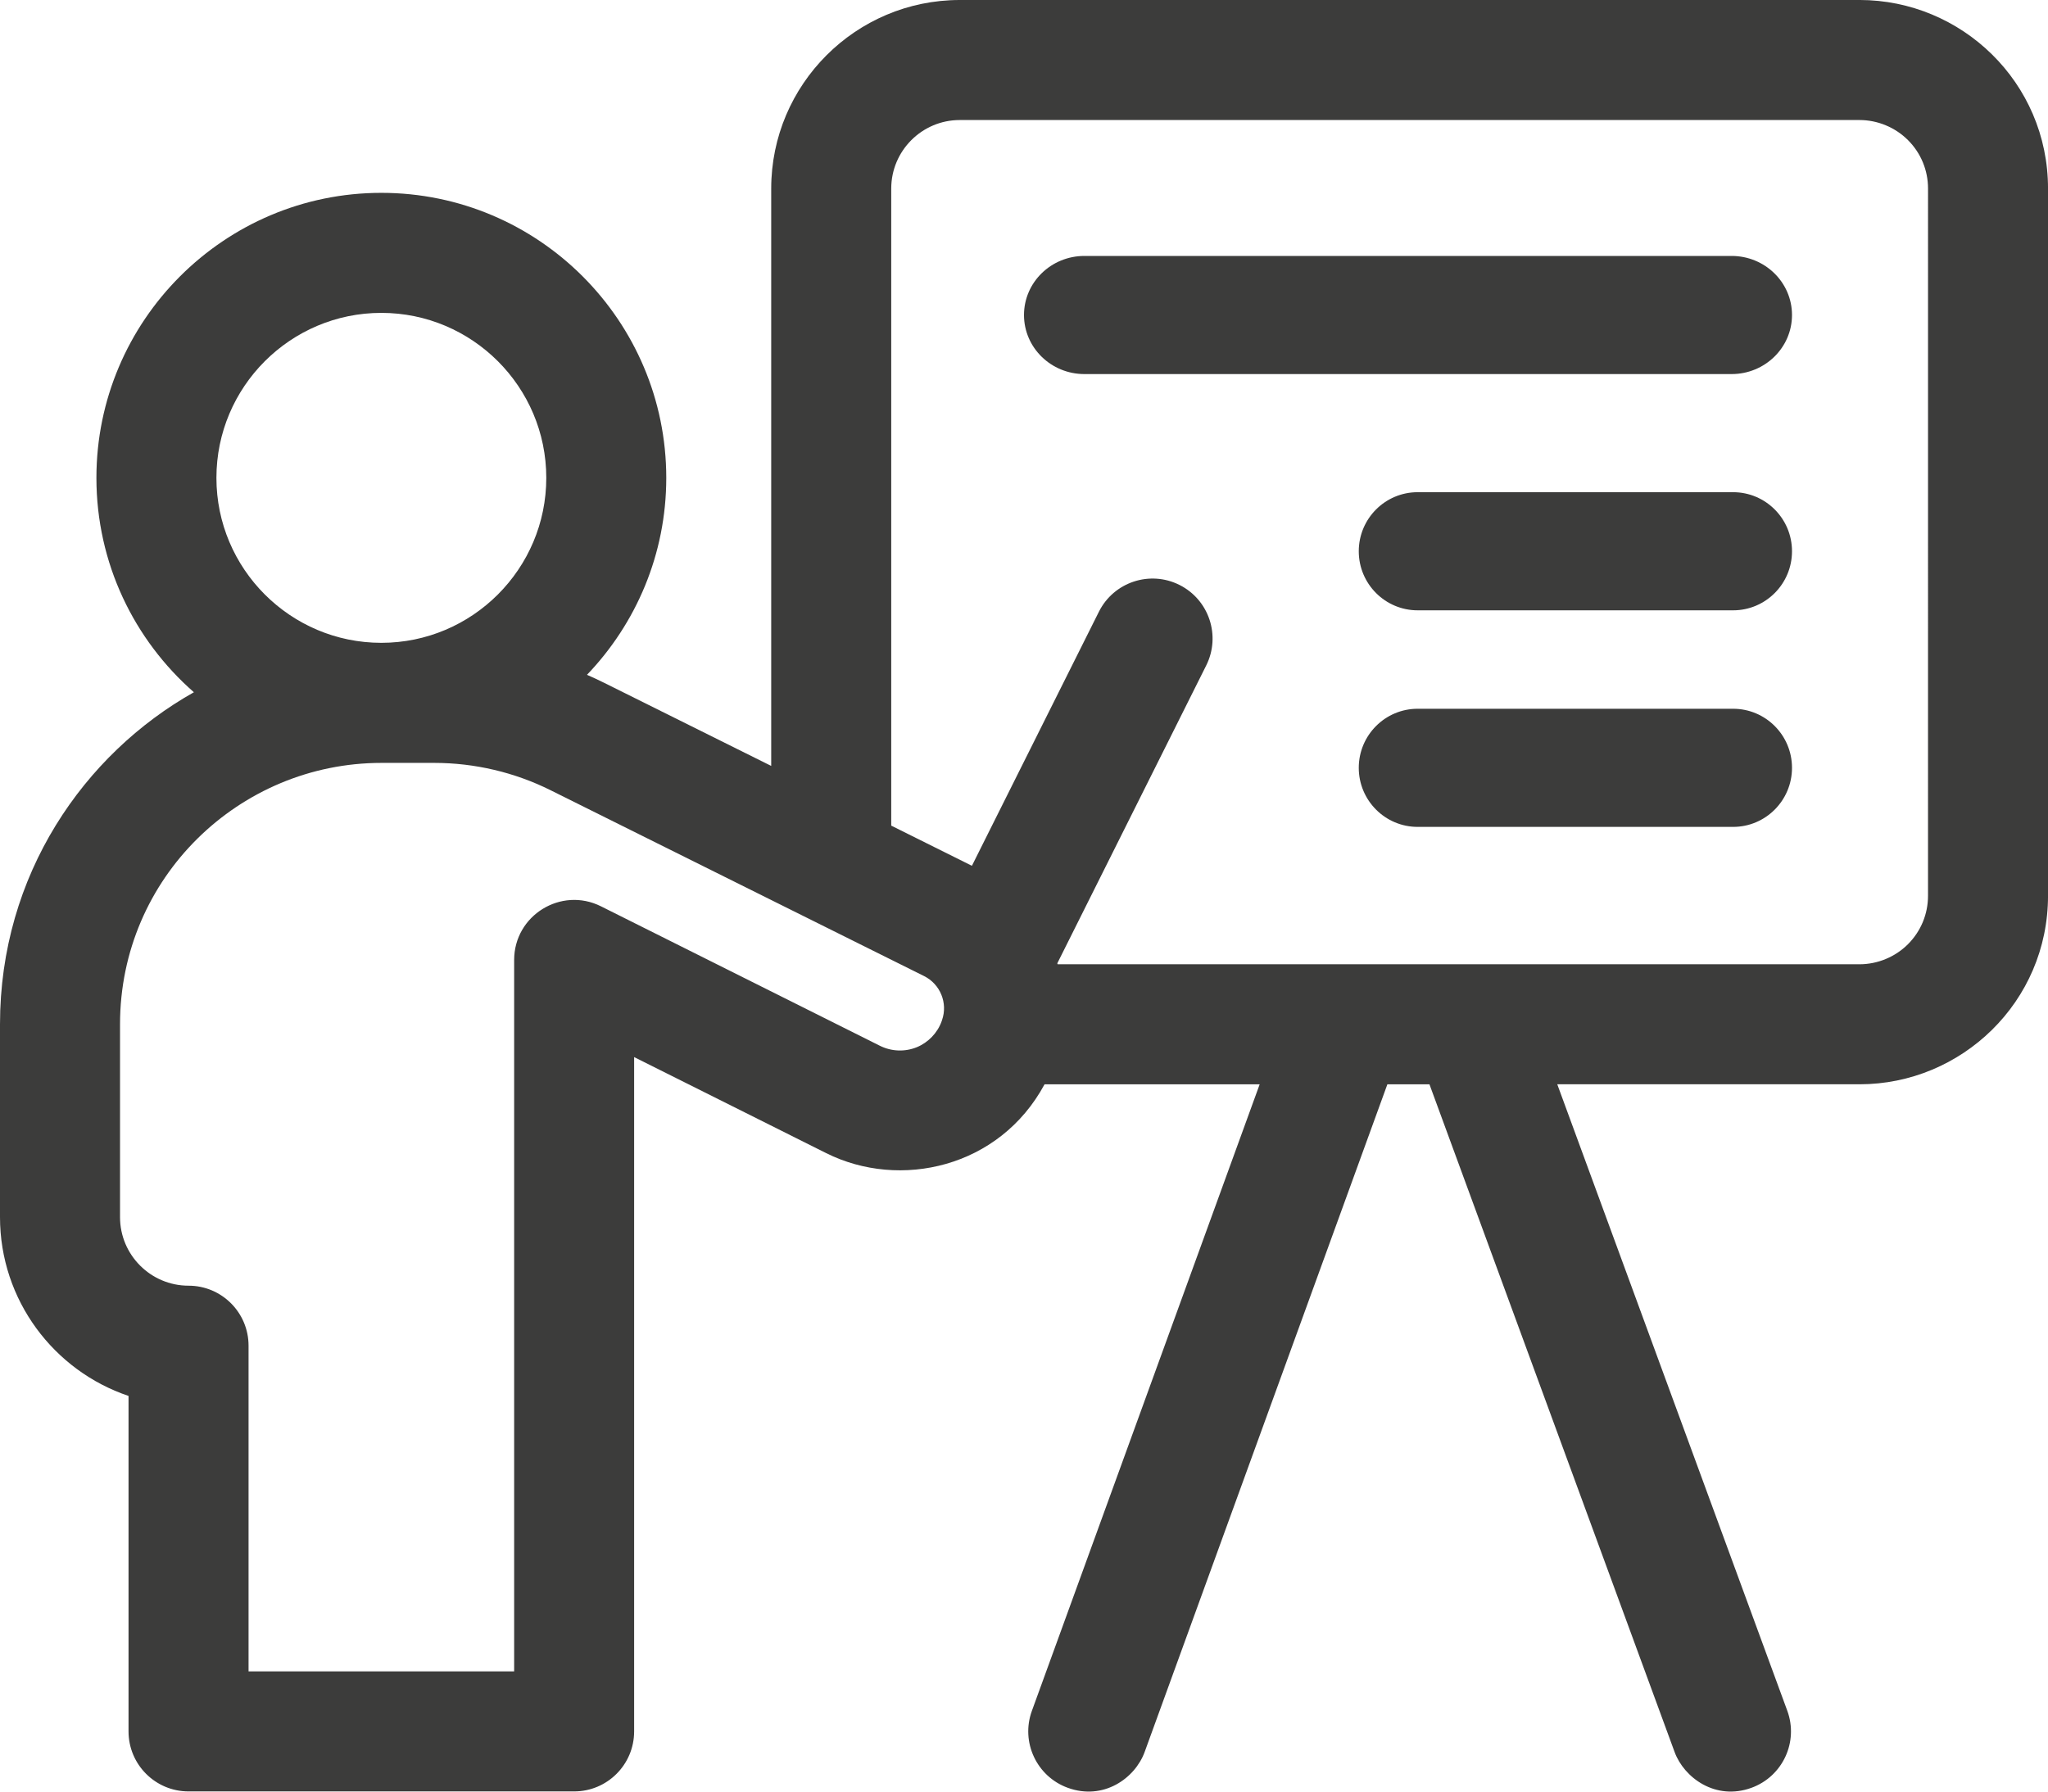
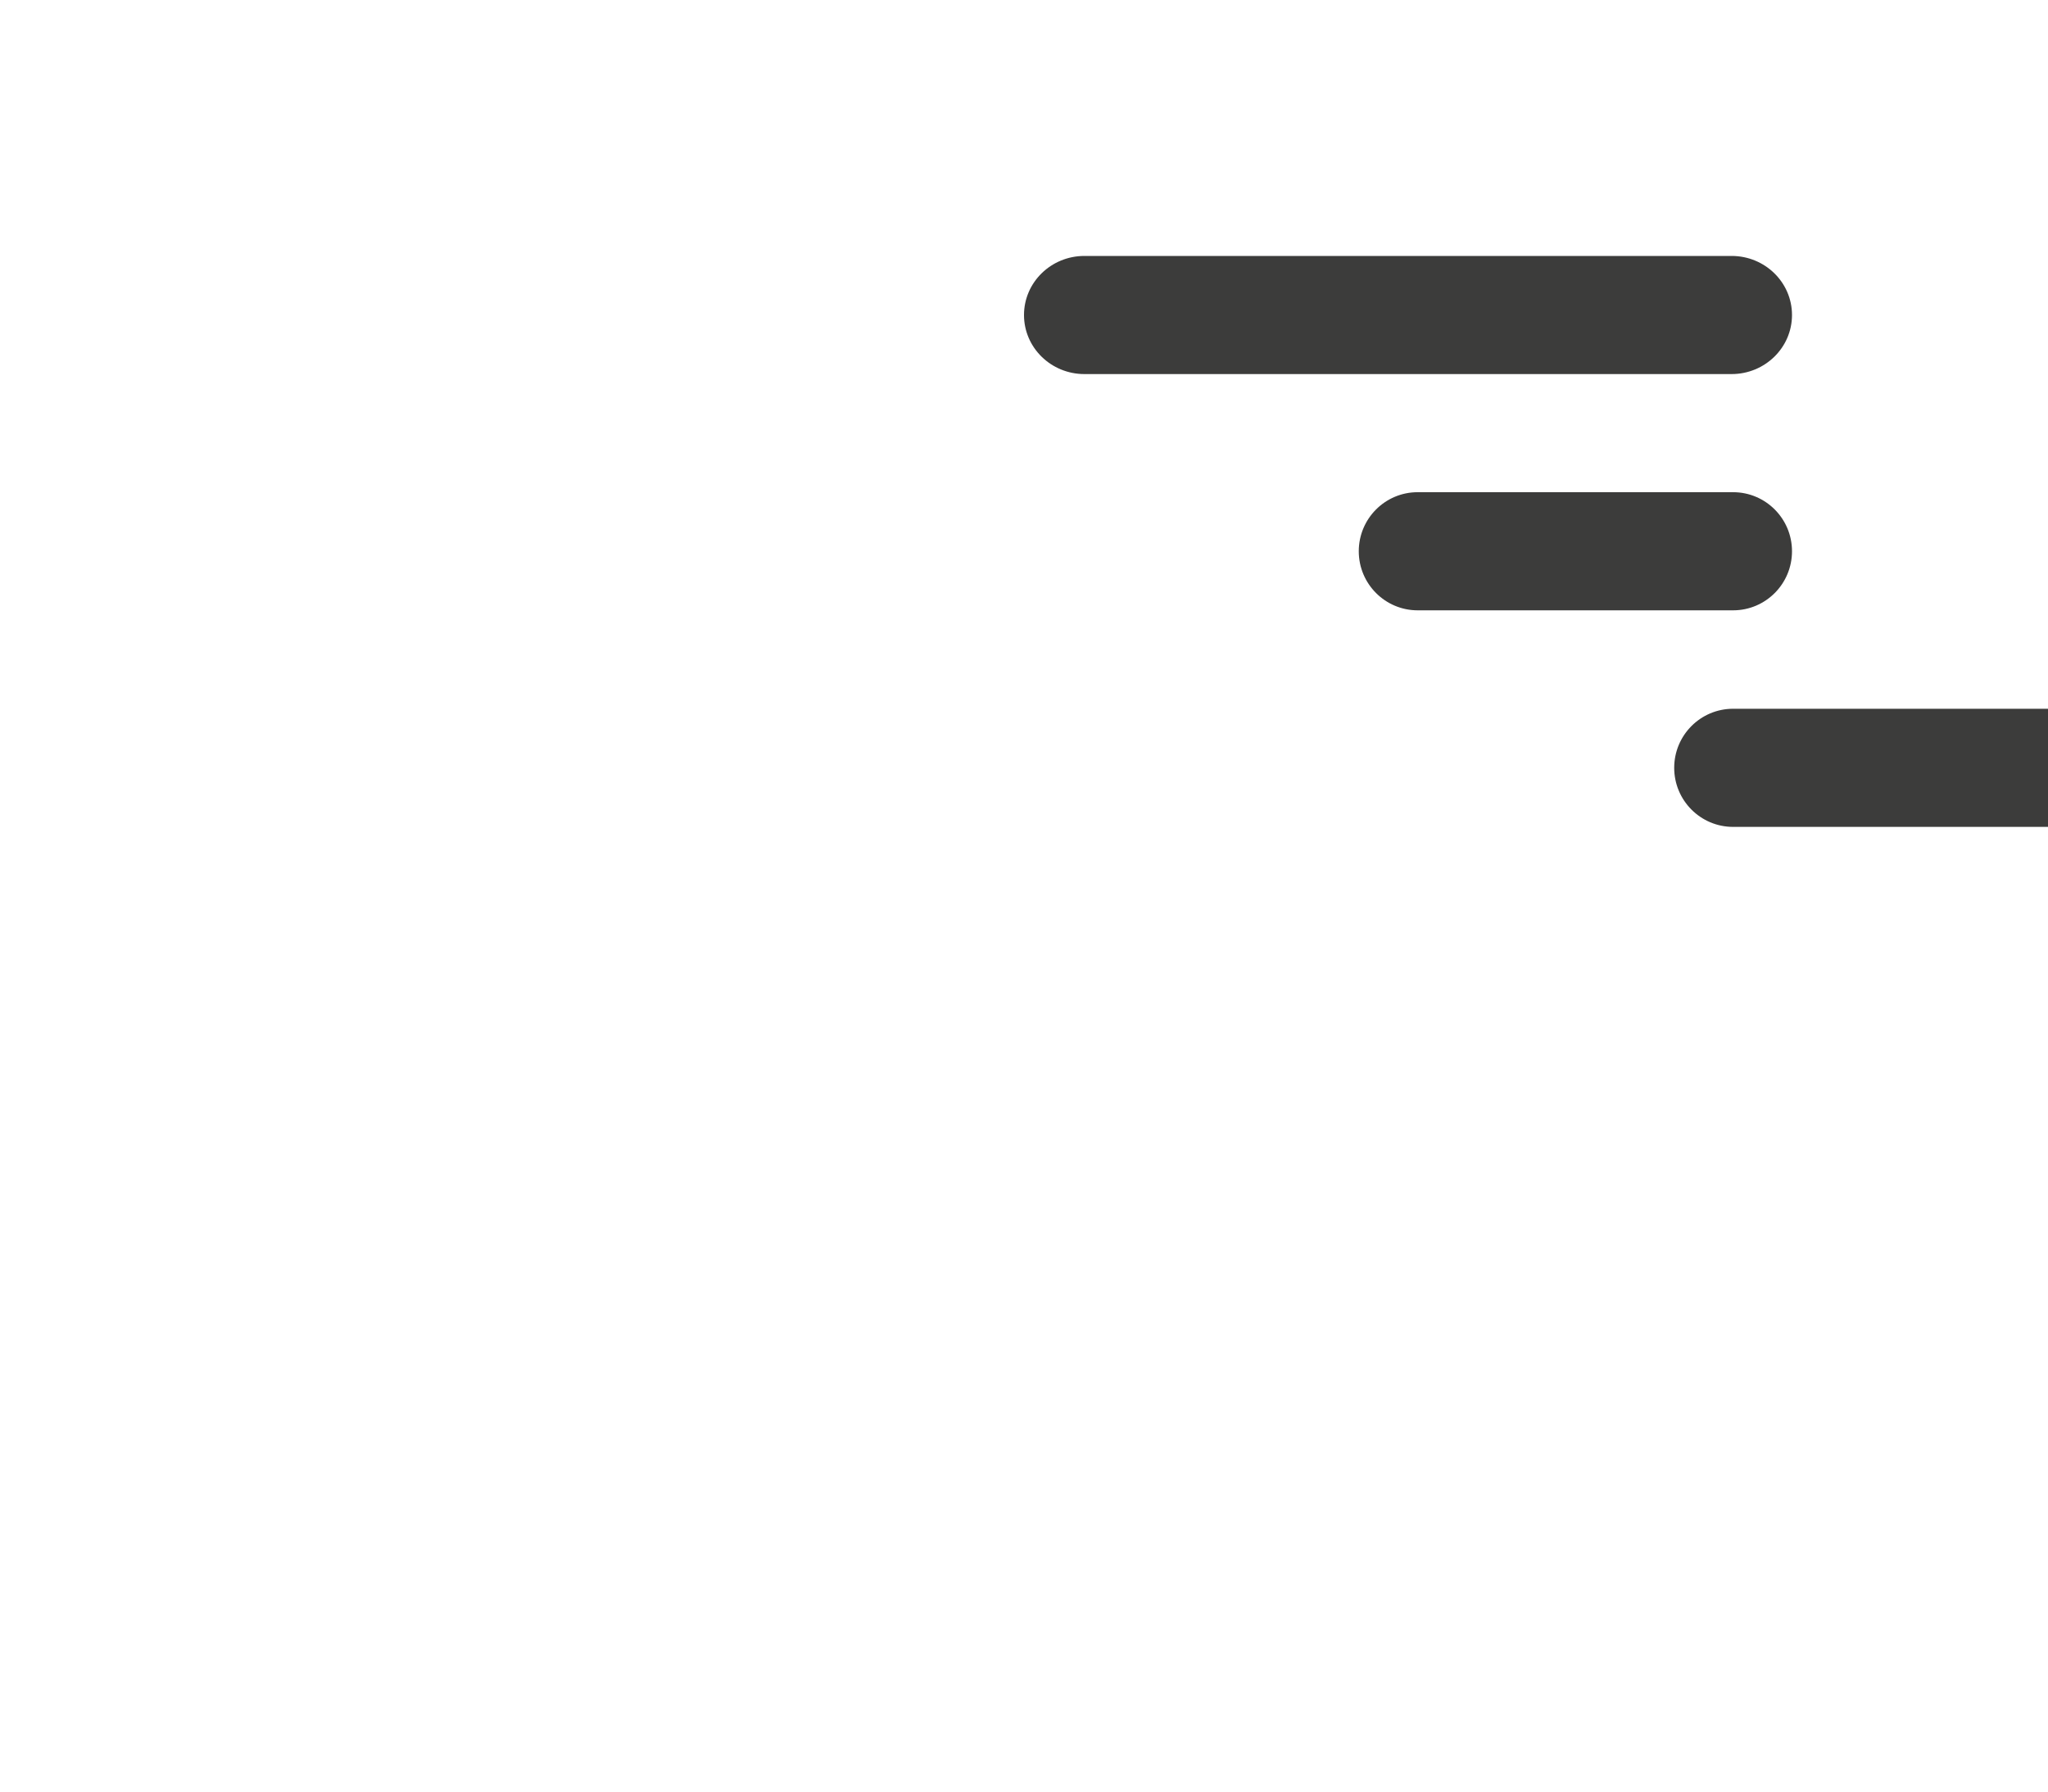
<svg xmlns="http://www.w3.org/2000/svg" height="91" viewBox="0 0 104 91" width="104">
  <g fill="#3c3c3b">
-     <path d="m48.737 0c-5.279 0-9.574 4.297-9.574 9.579v29.324l-8.484-4.221c-.286-.143-.578-.278-.871-.406 2.491-2.601 4.026-6.126 4.026-10.004 0-7.982-6.49-14.477-14.469-14.477-7.979 0-14.469 6.495-14.469 14.477 0 4.338 1.919 8.234 4.95 10.889-5.582 3.142-9.846 9.271-9.846 16.865v9.795c0 4.217 2.737 7.806 6.527 9.082v17.04c0 1.683 1.364 3.048 3.047 3.048h19.581c1.683 0 3.047-1.365 3.047-3.048v-34.251l9.755 4.879c3.733 1.867 8.797.754 11.087-3.497h10.924l-11.568 31.826c-.575 1.582.241 3.332 1.823 3.907 1.807.658 3.415-.476 3.905-1.823l12.325-33.91h2.136l12.451 33.92c.473 1.287 2.069 2.487 3.911 1.81 1.579-.58 2.39-2.332 1.809-3.912l-11.68-31.818h15.347c5.177 0 9.574-4.178 9.574-9.579v-35.917c0-5.401-4.397-9.579-9.574-9.579zm-37.747 24.272c0-4.621 3.757-8.38 8.375-8.38 4.619 0 8.376 3.759 8.376 8.38 0 4.62-3.757 8.379-8.376 8.379-4.618 0-8.375-3.759-8.375-8.379zm36.847 27.543c-.008.022-.016.045-.023.068-.208.58-.678 1.069-1.253 1.306-.609.248-1.293.221-1.878-.071-5.794-2.9-14.166-7.084-14.166-7.084-2.022-1.011-4.408.462-4.408 2.727v36.134h-13.487v-16.543c0-1.683-1.365-3.048-3.047-3.048-1.919 0-3.48-1.562-3.48-3.482v-9.795c0-7.449 6.062-13.277 13.271-13.277h2.692c2.042 0 4.082.479 5.905 1.39 0 0 15.113 7.519 18.962 9.437.824.41 1.216 1.372.912 2.239zm50.07-6.319c0 .931-.361 1.805-1.018 2.463-.647.648-1.544 1.019-2.462 1.019h-40.72c-.006-.017-.01-.033-.015-.049l7.562-15.13c.752-1.506.143-3.337-1.362-4.09-1.504-.753-3.335-.143-4.088 1.363l-6.449 12.904c-1.202-.599-2.599-1.296-4.097-2.04v-32.357c0-1.92 1.561-3.482 3.48-3.482h45.69c.918 0 1.815.372 2.463 1.021.656.656 1.017 1.53 1.017 2.461z" />
    <path d="m87.932 13h-32.864c-1.695 0-3.068 1.343-3.068 3s1.373 3 3.068 3h32.864c1.694 0 3.068-1.343 3.068-3s-1.373-3-3.068-3z" />
    <path d="m88.009 25h-16.018c-1.651 0-2.991 1.343-2.991 3s1.34 3 2.991 3h16.018c1.651 0 2.991-1.343 2.991-3s-1.339-3-2.991-3z" />
-     <path d="m88.009 36h-16.018c-1.651 0-2.991 1.343-2.991 3 0 1.656 1.34 3 2.991 3h16.018c1.651 0 2.991-1.344 2.991-3 0-1.657-1.339-3-2.991-3z" />
+     <path d="m88.009 36c-1.651 0-2.991 1.343-2.991 3 0 1.656 1.34 3 2.991 3h16.018c1.651 0 2.991-1.344 2.991-3 0-1.657-1.339-3-2.991-3z" />
  </g>
</svg>